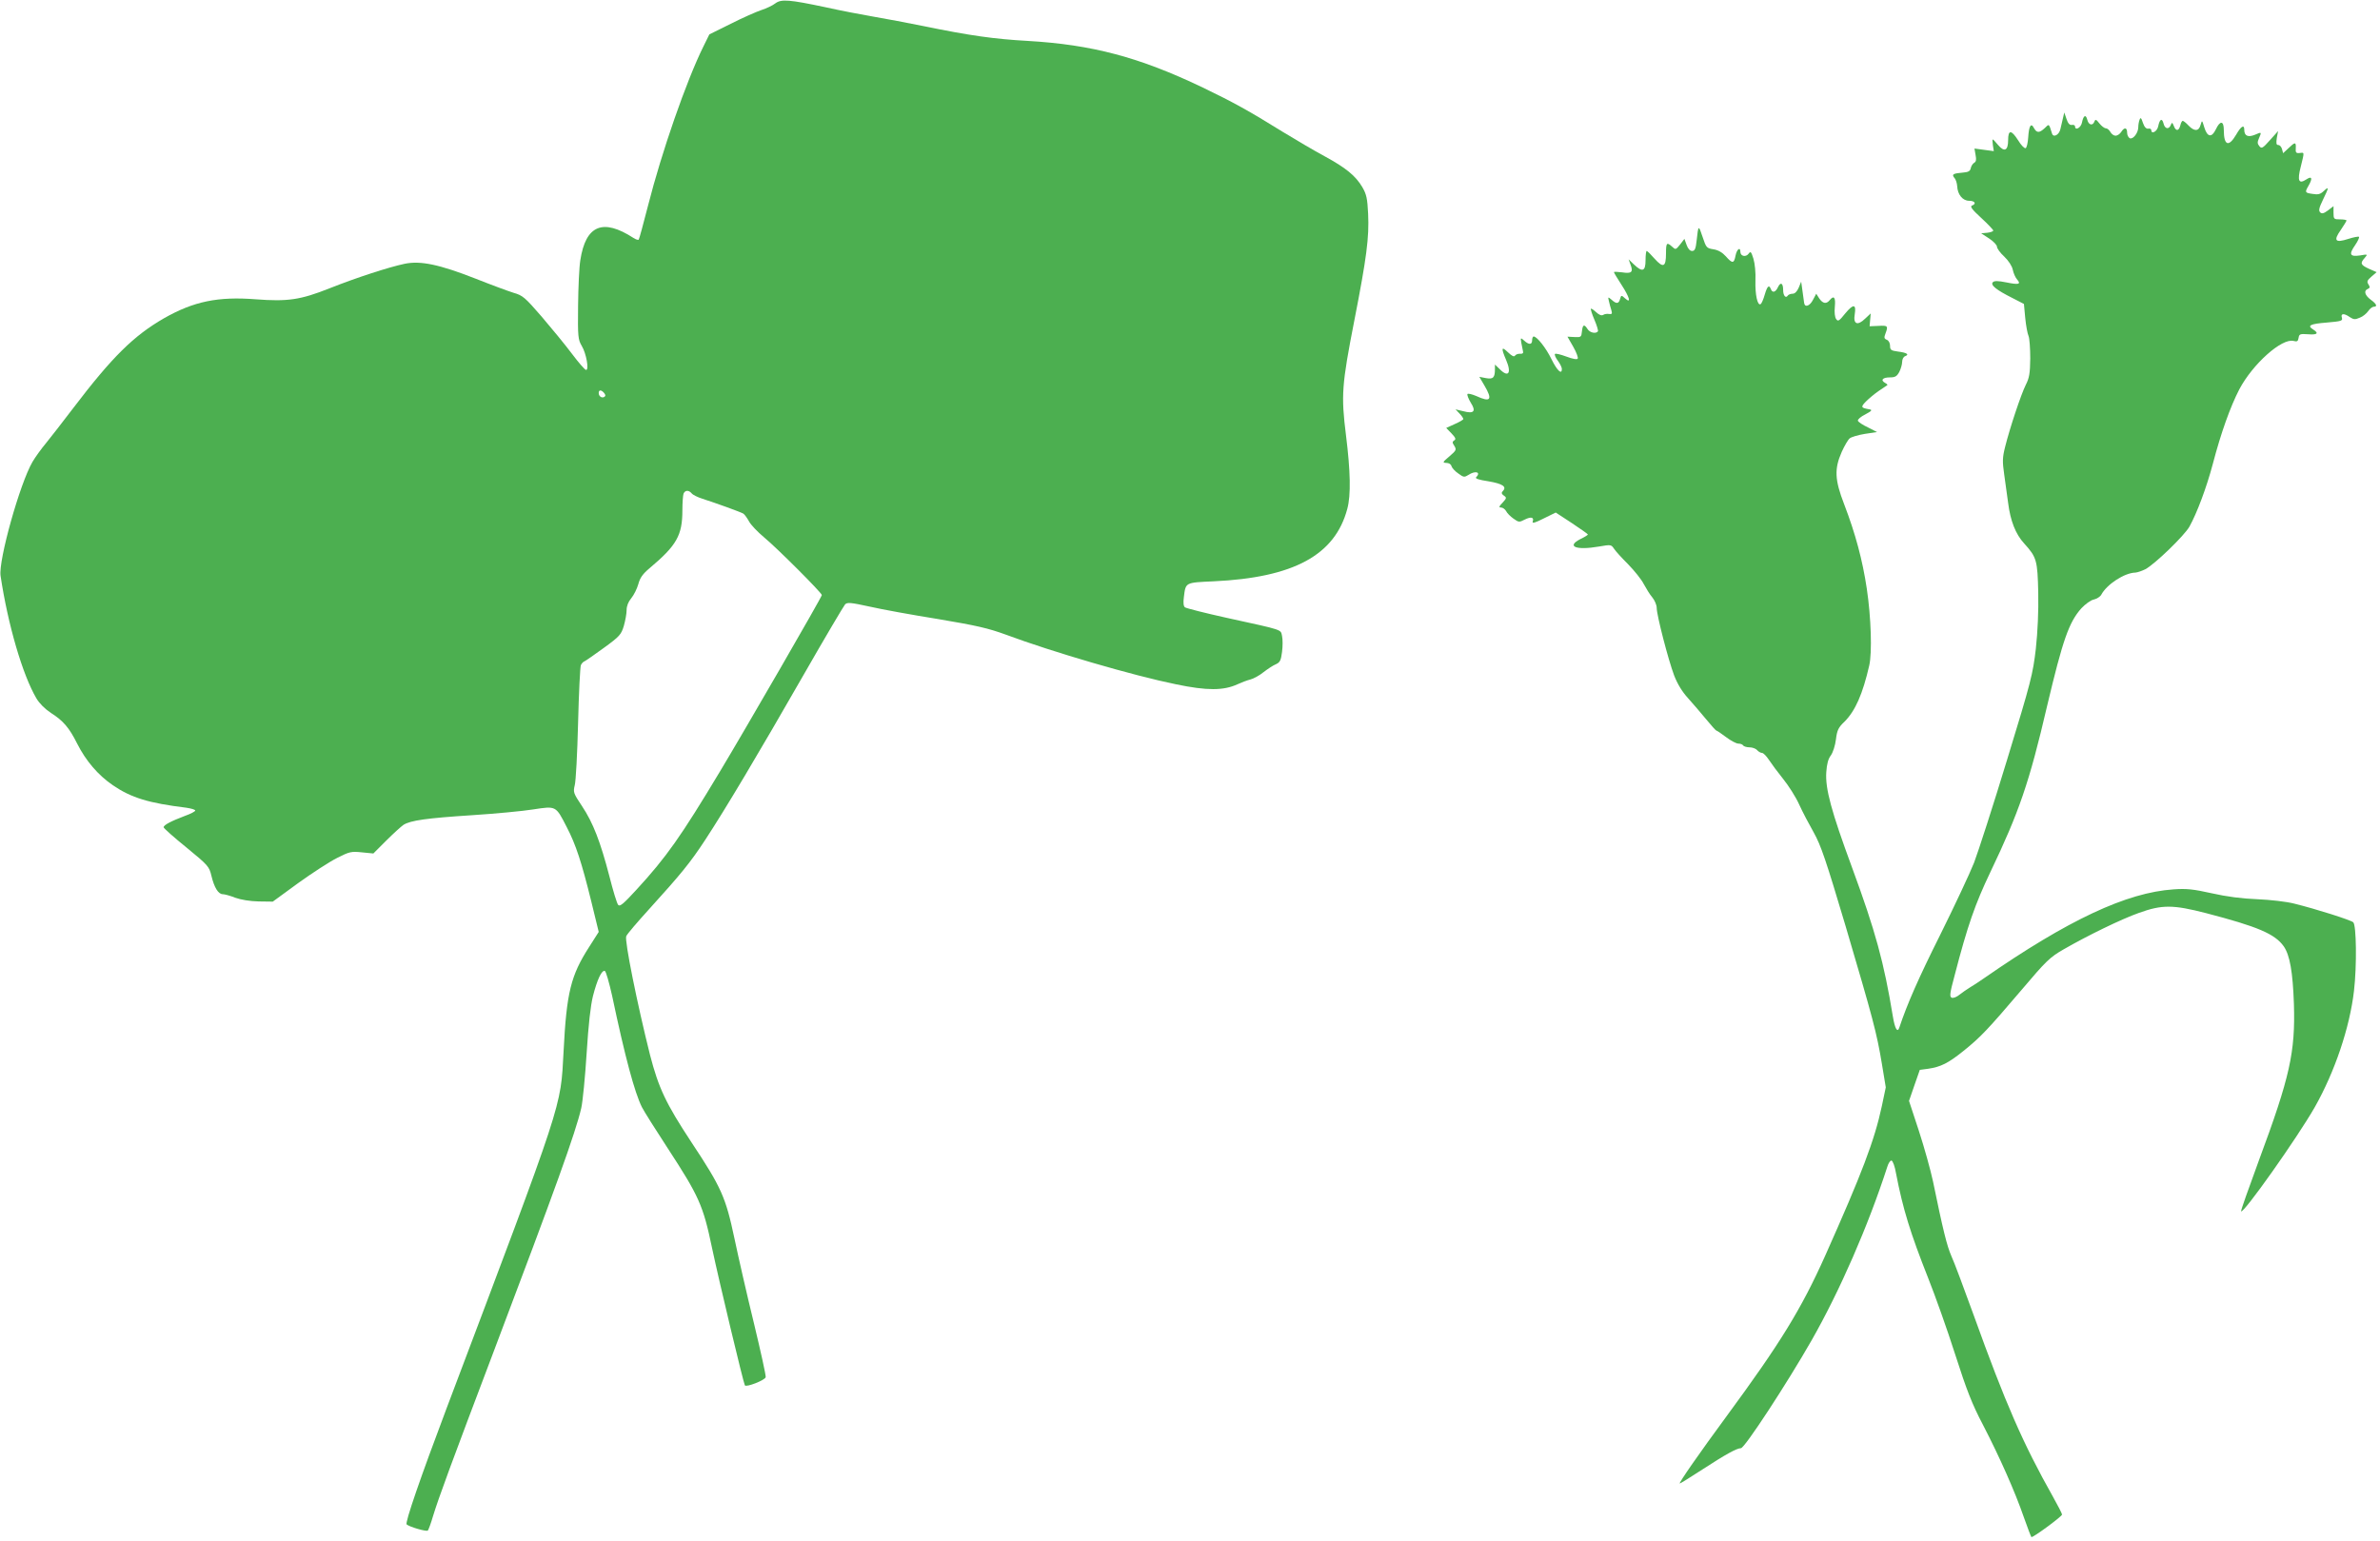
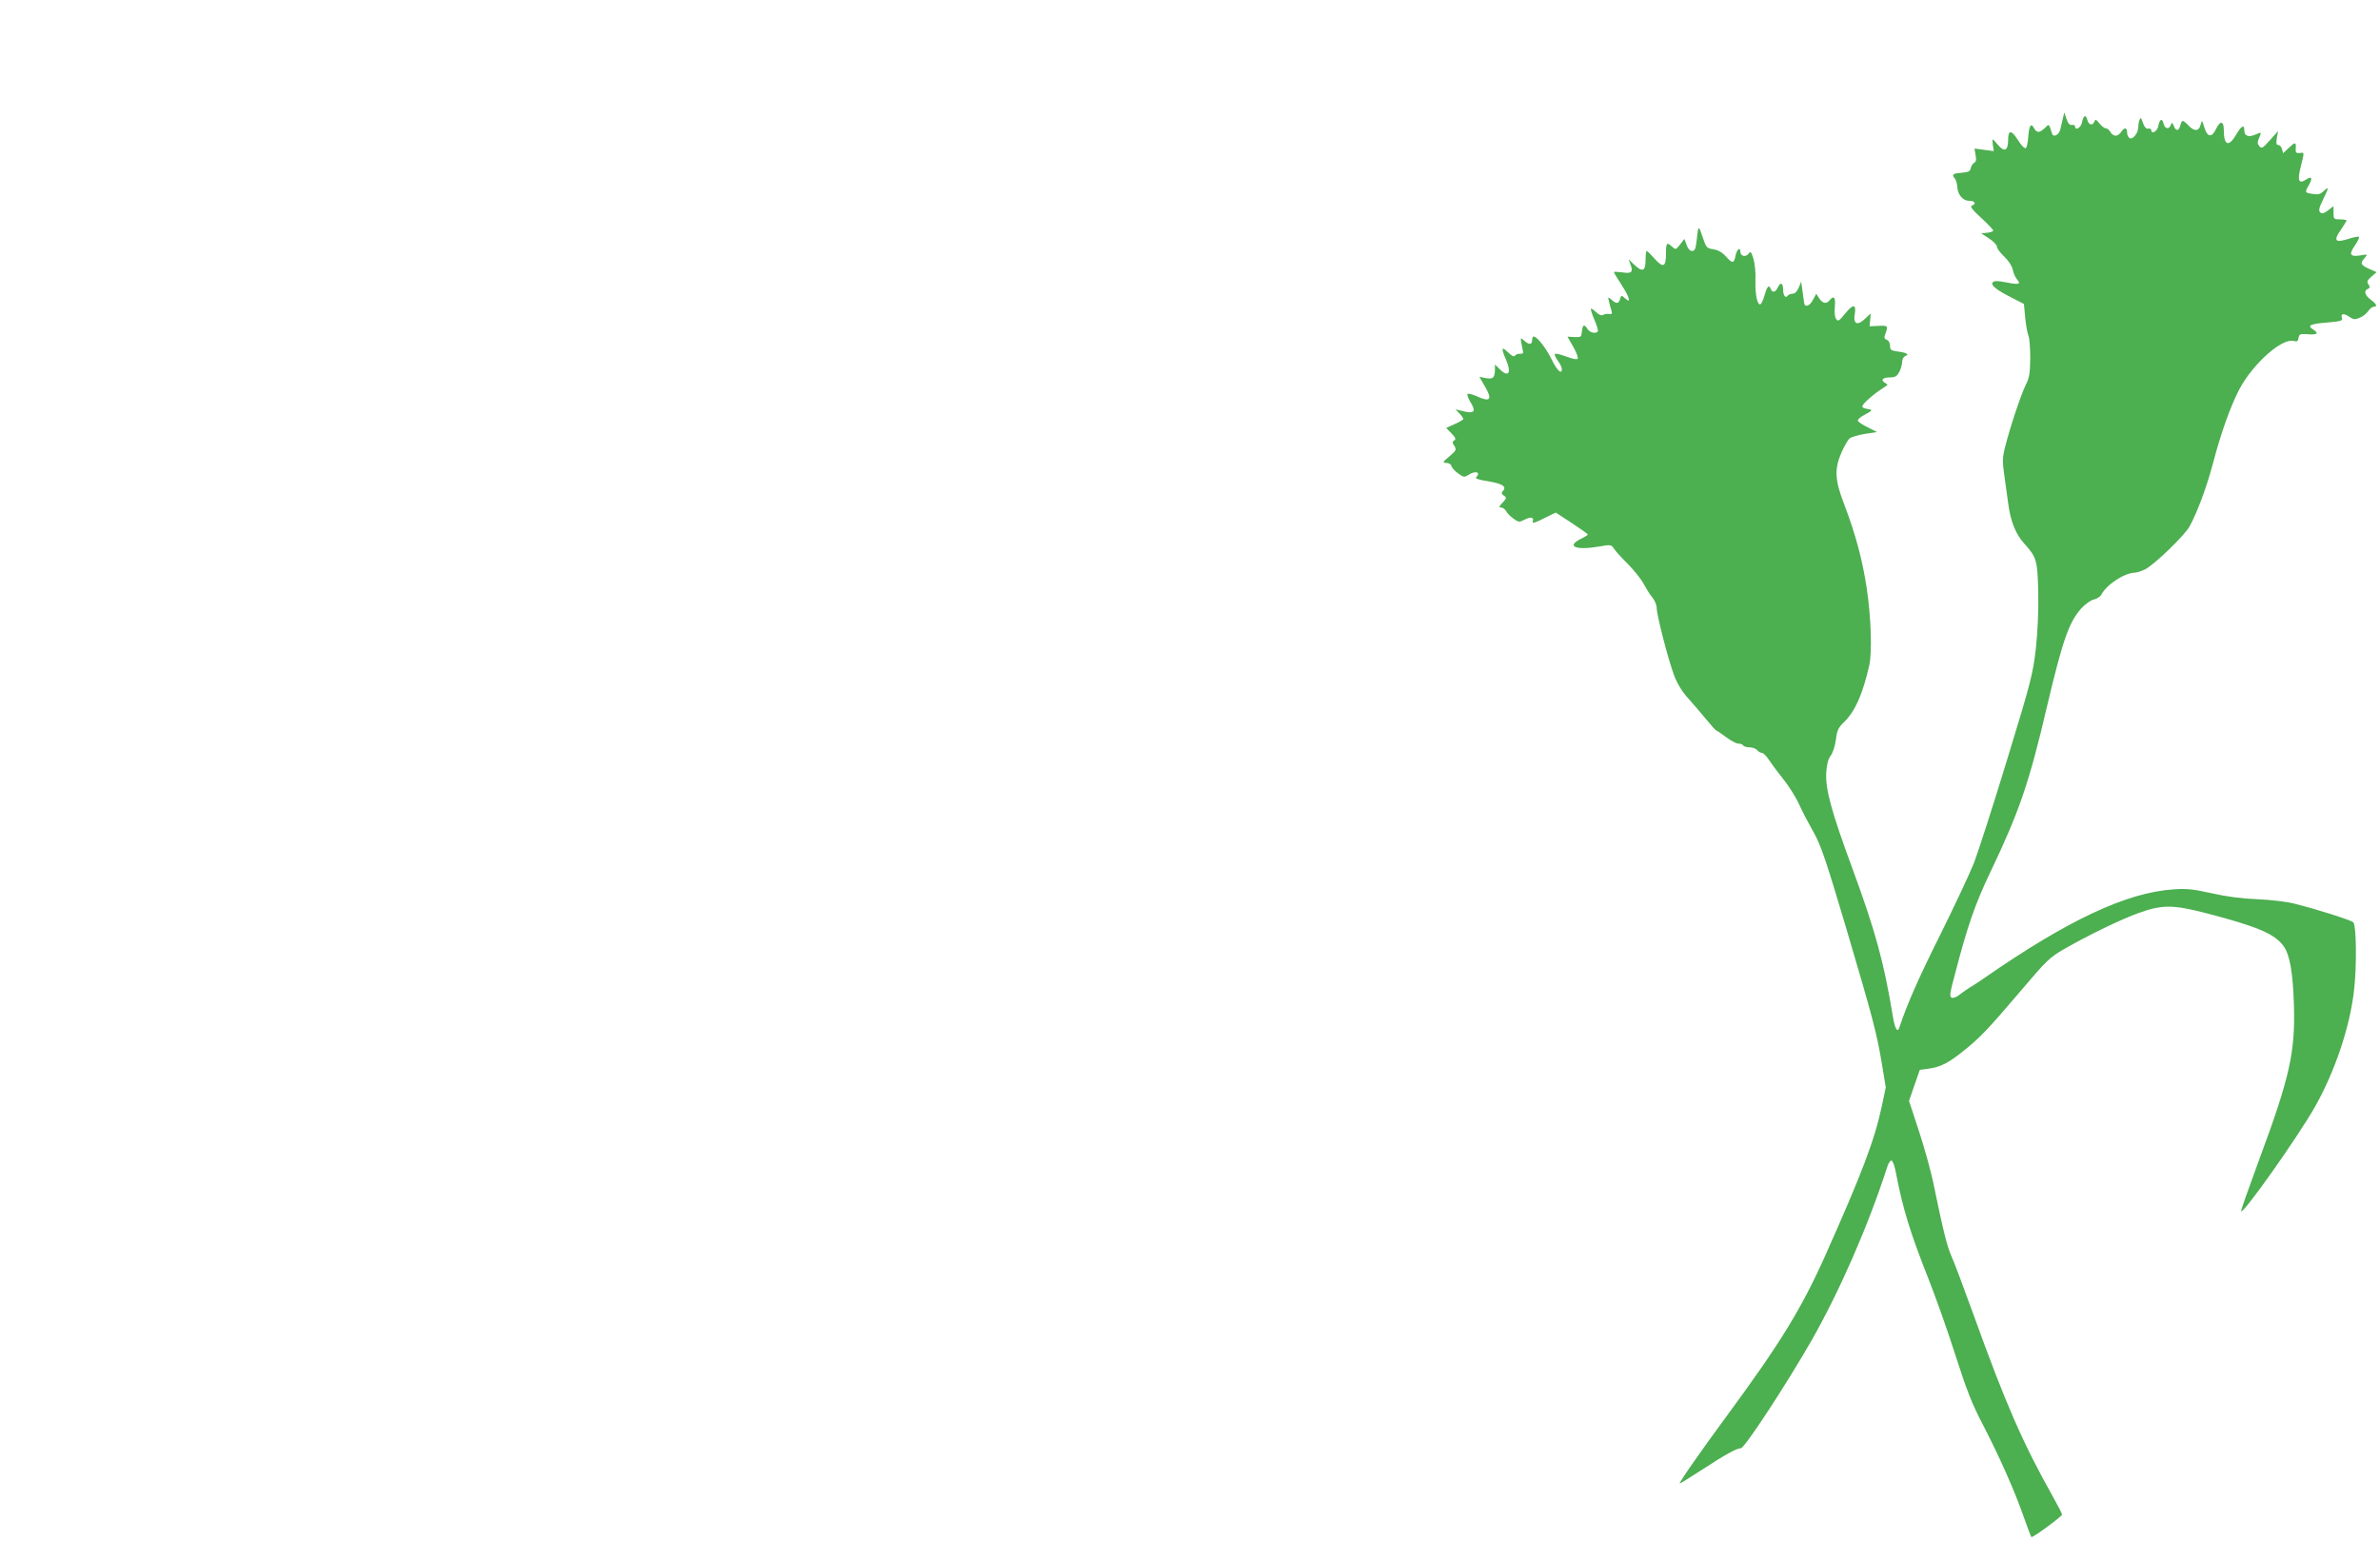
<svg xmlns="http://www.w3.org/2000/svg" version="1.0" width="1280pt" height="829pt" viewBox="0 0 1280 829" preserveAspectRatio="xMidYMid meet">
  <g transform="translate(0,829) scale(0.1,-0.1)" fill="#4caf50" stroke="none">
-     <path d="M4170 8272 c-14 -11 -47 -27 -75 -36 -27 -9 -102 -42 -165 -74 l-115 -57 -32 -65 c-92 -186 -225 -569 -298 -857 -25 -97 -47 -179 -50 -182 -3 -3 -16 1 -28 9 -165 107 -257 69 -286 -120 -6 -36 -11 -146 -12 -245 -2 -168 0 -182 20 -216 24 -40 40 -129 23 -129 -6 0 -40 39 -76 87 -36 48 -110 138 -163 200 -90 104 -102 114 -151 128 -29 9 -121 43 -204 76 -194 76 -296 98 -382 80 -85 -18 -258 -74 -404 -132 -156 -62 -224 -72 -396 -59 -203 16 -334 -11 -494 -102 -163 -94 -278 -207 -488 -483 -54 -71 -120 -156 -146 -188 -26 -31 -59 -77 -73 -101 -68 -116 -184 -531 -172 -613 39 -261 118 -533 193 -660 16 -27 46 -57 78 -78 66 -42 98 -79 141 -165 47 -93 112 -169 192 -224 100 -68 193 -96 396 -121 26 -4 47 -10 47 -15 0 -5 -25 -18 -56 -29 -74 -28 -114 -49 -114 -61 0 -5 55 -54 123 -109 117 -96 122 -102 134 -152 15 -63 37 -99 61 -99 9 0 40 -8 67 -19 31 -11 79 -19 126 -20 l76 -1 137 100 c75 54 169 115 209 135 67 34 76 36 134 30 l61 -6 69 69 c38 38 80 76 93 85 38 24 124 36 370 52 124 8 272 22 328 31 124 19 121 20 180 -95 49 -94 80 -189 132 -400 l40 -164 -51 -80 c-99 -154 -122 -245 -138 -563 -17 -309 7 -235 -629 -1919 -140 -371 -225 -617 -215 -625 16 -14 107 -40 114 -33 4 5 17 40 28 78 31 101 98 283 328 890 332 877 438 1171 469 1304 8 35 21 168 29 295 10 157 21 255 34 308 23 89 47 141 64 135 6 -2 23 -62 39 -133 70 -332 121 -520 160 -599 11 -22 74 -122 140 -223 167 -256 190 -307 237 -533 39 -184 169 -727 177 -741 7 -12 109 28 112 44 2 9 -27 139 -63 289 -37 151 -84 357 -105 457 -47 222 -70 274 -231 517 -139 211 -177 293 -223 470 -69 275 -138 617 -128 639 5 12 59 75 119 141 176 194 225 254 305 376 109 166 290 470 530 889 115 201 216 371 223 379 12 12 31 10 132 -12 65 -15 231 -45 368 -67 208 -35 269 -49 365 -84 249 -93 688 -221 915 -267 167 -35 256 -34 330 0 22 10 53 22 70 26 16 4 48 21 70 39 22 17 52 37 67 43 22 10 27 20 33 66 4 30 4 69 0 86 -8 36 11 30 -295 97 -118 26 -220 52 -227 57 -8 6 -10 24 -6 55 10 80 6 78 160 85 431 20 653 141 719 390 20 74 17 202 -7 395 -27 215 -23 272 45 619 66 338 80 445 74 573 -4 83 -9 105 -31 143 -36 61 -88 104 -204 167 -54 29 -154 88 -223 130 -185 115 -271 162 -431 239 -342 164 -597 231 -943 251 -178 10 -308 28 -561 80 -82 17 -202 39 -265 50 -63 11 -180 33 -260 51 -194 41 -238 45 -270 21z m-921 -2096 c8 -10 9 -16 1 -21 -13 -8 -30 3 -30 21 0 18 14 18 29 0z m471 -540 c6 -8 33 -21 58 -29 69 -22 205 -71 220 -80 7 -5 20 -23 30 -41 9 -18 46 -57 82 -87 68 -56 310 -298 310 -310 0 -10 -411 -721 -548 -949 -209 -348 -287 -460 -451 -638 -67 -73 -87 -90 -96 -80 -7 7 -28 77 -48 156 -48 184 -87 286 -147 376 -46 69 -48 74 -39 112 6 21 14 172 18 334 4 162 11 303 15 312 4 9 13 19 20 21 7 3 54 36 105 73 84 61 92 71 106 117 8 28 15 66 15 85 0 22 9 45 25 64 14 17 31 51 38 76 9 34 24 55 61 86 145 122 176 176 176 311 0 40 3 80 6 89 8 20 28 21 44 2z" />
    <path d="M11095 7655 c-4 -16 -10 -43 -14 -60 -7 -31 -38 -47 -45 -23 -17 54 -15 53 -39 29 -29 -27 -43 -27 -58 0 -16 31 -27 12 -31 -50 -2 -30 -8 -56 -14 -58 -7 -2 -25 17 -40 42 -37 58 -54 58 -54 1 0 -56 -20 -66 -54 -26 -14 17 -26 30 -29 30 -2 0 -1 -14 1 -31 l5 -32 -52 7 -52 7 6 -35 c5 -25 3 -36 -8 -42 -8 -5 -16 -18 -18 -29 -3 -15 -13 -21 -39 -23 -56 -5 -65 -9 -49 -29 8 -8 14 -29 15 -44 2 -46 30 -79 64 -79 32 0 41 -17 15 -26 -11 -5 2 -22 50 -66 36 -33 65 -64 65 -68 0 -5 -15 -10 -32 -12 l-33 -3 43 -28 c23 -15 42 -35 42 -44 0 -9 17 -33 39 -53 23 -22 42 -51 46 -71 4 -19 14 -42 23 -52 23 -26 10 -30 -58 -16 -45 9 -64 9 -72 1 -15 -15 19 -42 105 -85 l62 -32 7 -75 c4 -41 12 -85 18 -98 5 -12 9 -66 9 -120 -1 -80 -5 -105 -24 -142 -26 -52 -86 -233 -111 -333 -15 -59 -15 -80 -5 -150 6 -45 16 -113 21 -152 12 -96 40 -168 86 -218 68 -75 72 -91 76 -265 2 -100 -3 -210 -13 -302 -16 -136 -25 -174 -154 -595 -75 -247 -156 -497 -178 -555 -23 -58 -105 -233 -183 -390 -117 -234 -177 -371 -219 -497 -10 -31 -24 -7 -35 60 -48 291 -93 457 -220 802 -111 301 -144 423 -138 511 3 44 10 72 25 91 11 16 23 53 27 86 6 49 13 64 46 95 58 58 98 149 133 302 16 69 10 259 -13 413 -23 154 -61 296 -122 455 -51 132 -53 190 -13 281 15 33 34 66 43 73 8 7 44 18 81 24 l66 10 -49 25 c-28 13 -52 29 -54 36 -2 7 16 22 40 34 34 18 39 24 23 27 -47 8 -49 12 -20 42 16 16 47 42 69 57 23 15 43 29 46 31 3 2 -3 8 -13 13 -25 15 -11 29 28 29 28 0 37 6 50 30 8 16 15 40 15 53 0 14 7 28 16 31 24 9 10 19 -39 25 -37 5 -42 9 -42 31 0 14 -7 28 -17 32 -15 6 -16 12 -8 33 16 42 13 45 -37 42 l-48 -2 3 35 3 34 -30 -28 c-41 -40 -65 -30 -56 23 9 56 -7 58 -51 5 -33 -41 -39 -45 -49 -30 -7 9 -10 36 -7 66 5 51 -5 63 -28 35 -18 -22 -37 -18 -56 10 l-16 25 -17 -32 c-17 -34 -44 -44 -48 -18 -1 8 -5 38 -9 65 l-7 50 -13 -32 c-9 -21 -21 -33 -33 -33 -11 0 -23 -5 -26 -10 -11 -17 -25 0 -25 30 0 38 -14 45 -28 15 -13 -28 -30 -32 -38 -10 -10 25 -19 17 -33 -30 -7 -25 -17 -48 -22 -51 -17 -10 -30 51 -28 126 2 43 -3 93 -11 119 -12 38 -15 41 -26 26 -15 -20 -44 -13 -44 10 0 29 -19 15 -26 -20 -8 -43 -17 -44 -52 -4 -19 21 -41 34 -67 38 -37 6 -39 9 -58 66 -22 66 -23 66 -32 -17 -5 -47 -10 -58 -25 -58 -11 0 -22 12 -29 32 l-12 33 -23 -30 c-23 -29 -25 -29 -43 -12 -29 26 -33 22 -33 -37 0 -73 -15 -79 -61 -28 -20 23 -39 42 -43 42 -3 0 -6 -22 -6 -50 0 -60 -17 -66 -63 -22 l-28 27 10 -28 c16 -41 6 -50 -45 -42 -24 3 -44 4 -44 1 0 -3 18 -33 40 -67 45 -69 54 -105 20 -74 -20 18 -21 18 -27 -3 -7 -27 -20 -28 -46 -4 -19 16 -20 16 -14 -8 3 -14 9 -36 13 -48 6 -20 3 -23 -12 -21 -10 2 -25 0 -32 -5 -9 -5 -22 0 -38 15 -13 12 -26 21 -28 18 -2 -2 6 -29 19 -59 13 -30 21 -58 19 -62 -10 -15 -44 -8 -56 12 -18 28 -26 25 -30 -12 -3 -31 -5 -33 -40 -31 l-38 2 31 -54 c17 -30 28 -59 24 -64 -3 -6 -27 -2 -61 11 -30 11 -57 18 -61 14 -4 -3 3 -20 15 -36 12 -16 22 -36 22 -45 0 -33 -26 -8 -56 53 -29 60 -78 122 -96 122 -4 0 -8 -9 -8 -20 0 -25 -17 -26 -43 -2 -19 17 -20 16 -15 -13 3 -16 7 -37 9 -45 3 -10 -3 -14 -16 -13 -11 1 -23 -4 -27 -10 -5 -8 -17 -2 -38 18 -35 34 -38 24 -10 -41 31 -72 12 -97 -35 -49 l-25 24 0 -24 c0 -46 -9 -56 -48 -49 l-36 7 27 -46 c46 -78 34 -93 -44 -57 -24 10 -45 15 -47 10 -2 -6 6 -26 18 -46 30 -47 17 -61 -40 -46 l-42 10 21 -22 c12 -12 21 -26 21 -30 0 -4 -21 -16 -46 -27 l-46 -21 28 -29 c22 -23 26 -32 15 -38 -11 -7 -11 -12 1 -30 12 -20 10 -24 -27 -56 -37 -31 -38 -34 -17 -35 14 0 26 -7 28 -17 3 -10 19 -28 37 -40 28 -21 33 -21 54 -8 37 25 70 16 42 -12 -7 -7 13 -14 66 -22 76 -13 101 -29 77 -53 -8 -8 -7 -15 6 -24 16 -11 15 -14 -7 -38 -20 -21 -21 -26 -8 -26 9 0 21 -9 27 -19 5 -11 23 -29 40 -41 28 -20 31 -20 60 -5 34 17 52 13 43 -11 -4 -11 14 -6 59 17 l65 32 87 -57 c47 -31 86 -59 86 -61 0 -3 -18 -14 -41 -25 -77 -40 -22 -61 100 -40 64 11 66 11 81 -11 8 -13 43 -51 77 -85 33 -34 71 -81 83 -105 13 -24 33 -57 46 -72 13 -16 24 -41 24 -57 0 -39 62 -279 94 -364 18 -46 43 -87 74 -121 26 -29 70 -80 97 -113 28 -34 53 -62 56 -62 3 0 27 -16 52 -35 25 -19 55 -35 66 -35 11 0 23 -4 26 -10 3 -5 19 -10 34 -10 16 0 34 -7 41 -15 7 -8 19 -15 26 -15 8 0 24 -17 38 -38 13 -20 47 -66 76 -102 29 -36 68 -97 86 -137 18 -40 54 -108 79 -152 38 -68 65 -147 171 -503 147 -498 167 -572 195 -740 l21 -127 -21 -100 c-40 -187 -107 -362 -305 -806 -129 -288 -242 -471 -528 -860 -148 -201 -262 -365 -254 -365 3 0 58 34 121 75 126 82 186 115 208 115 20 0 248 349 380 580 152 267 304 615 407 933 6 21 17 36 23 34 7 -2 18 -32 24 -68 37 -193 78 -324 173 -564 37 -93 103 -278 145 -410 62 -193 91 -268 150 -380 90 -174 172 -359 219 -495 20 -57 39 -106 41 -108 6 -6 165 111 165 121 0 5 -22 48 -49 96 -161 286 -255 501 -426 976 -52 143 -105 286 -120 318 -24 55 -45 139 -99 402 -13 61 -47 183 -76 272 l-53 161 29 84 29 83 45 6 c68 10 108 30 190 96 92 74 129 113 313 329 132 156 152 175 225 217 130 75 311 163 407 197 123 44 182 44 360 -2 276 -72 369 -111 417 -178 33 -47 49 -138 55 -310 8 -260 -21 -392 -189 -844 -54 -147 -98 -270 -95 -272 13 -13 301 394 396 560 108 191 188 428 211 625 16 136 13 356 -4 370 -16 13 -199 71 -316 100 -42 11 -130 21 -200 24 -82 3 -166 14 -245 32 -99 22 -135 26 -205 21 -253 -17 -567 -164 -1021 -479 -26 -18 -59 -40 -75 -49 -16 -10 -41 -27 -56 -39 -14 -12 -33 -19 -41 -16 -13 5 -11 23 15 119 70 270 110 384 193 558 154 322 209 481 305 894 84 354 117 449 184 524 21 22 50 44 67 47 16 4 34 15 40 26 30 56 125 118 184 119 11 1 35 9 53 18 52 28 209 180 237 229 41 74 92 210 126 338 44 168 94 307 142 400 72 137 229 277 292 261 19 -5 24 -2 27 16 3 21 8 23 51 20 50 -4 60 5 27 26 -34 21 -15 30 75 37 78 7 85 9 80 26 -8 24 12 25 43 3 20 -13 28 -14 53 -3 17 6 37 23 46 36 8 12 22 23 29 23 22 0 16 15 -16 38 -32 24 -39 49 -15 58 11 5 12 10 3 24 -10 15 -7 22 16 42 l28 24 -41 18 c-46 21 -49 30 -23 59 17 20 16 20 -25 13 -55 -8 -62 5 -27 55 15 22 24 42 21 45 -3 3 -29 -2 -57 -11 -71 -23 -82 -10 -41 48 17 25 31 48 31 51 0 3 -16 6 -35 6 -33 0 -35 2 -35 35 l0 36 -30 -23 c-23 -17 -33 -19 -42 -10 -9 9 -6 24 15 67 33 68 34 75 4 47 -18 -17 -30 -20 -60 -15 -41 6 -42 8 -22 43 24 41 19 55 -11 35 -41 -27 -50 -8 -30 69 20 81 20 76 -6 73 -19 -2 -23 2 -21 26 2 34 -4 34 -39 0 l-29 -27 -6 22 c-3 12 -12 22 -20 22 -11 0 -12 9 -8 38 l7 37 -44 -49 c-39 -44 -45 -47 -57 -32 -11 13 -11 22 -2 42 15 35 15 35 -22 19 -37 -15 -57 -6 -57 27 0 30 -17 20 -44 -27 -40 -68 -66 -58 -66 26 0 50 -20 52 -43 3 -22 -46 -46 -42 -62 11 -12 40 -12 40 -20 13 -9 -35 -34 -36 -65 -3 -13 14 -27 25 -31 25 -4 0 -10 -11 -13 -25 -8 -31 -24 -32 -35 -2 -8 19 -10 20 -16 5 -10 -26 -32 -22 -39 7 -8 32 -21 25 -29 -15 -6 -28 -37 -44 -37 -20 0 6 -7 10 -16 8 -11 -2 -21 8 -29 31 -9 28 -13 31 -18 17 -4 -10 -7 -28 -7 -40 0 -30 -27 -66 -45 -60 -8 4 -15 17 -15 30 0 29 -15 31 -32 4 -7 -11 -21 -20 -30 -20 -10 0 -22 9 -28 20 -6 11 -17 20 -25 20 -7 0 -23 12 -34 26 -17 22 -22 24 -27 10 -9 -24 -31 -19 -38 9 -8 32 -21 25 -29 -15 -6 -28 -37 -44 -37 -20 0 6 -8 10 -17 8 -12 -2 -21 8 -29 32 l-12 35 -7 -30z" />
  </g>
</svg>